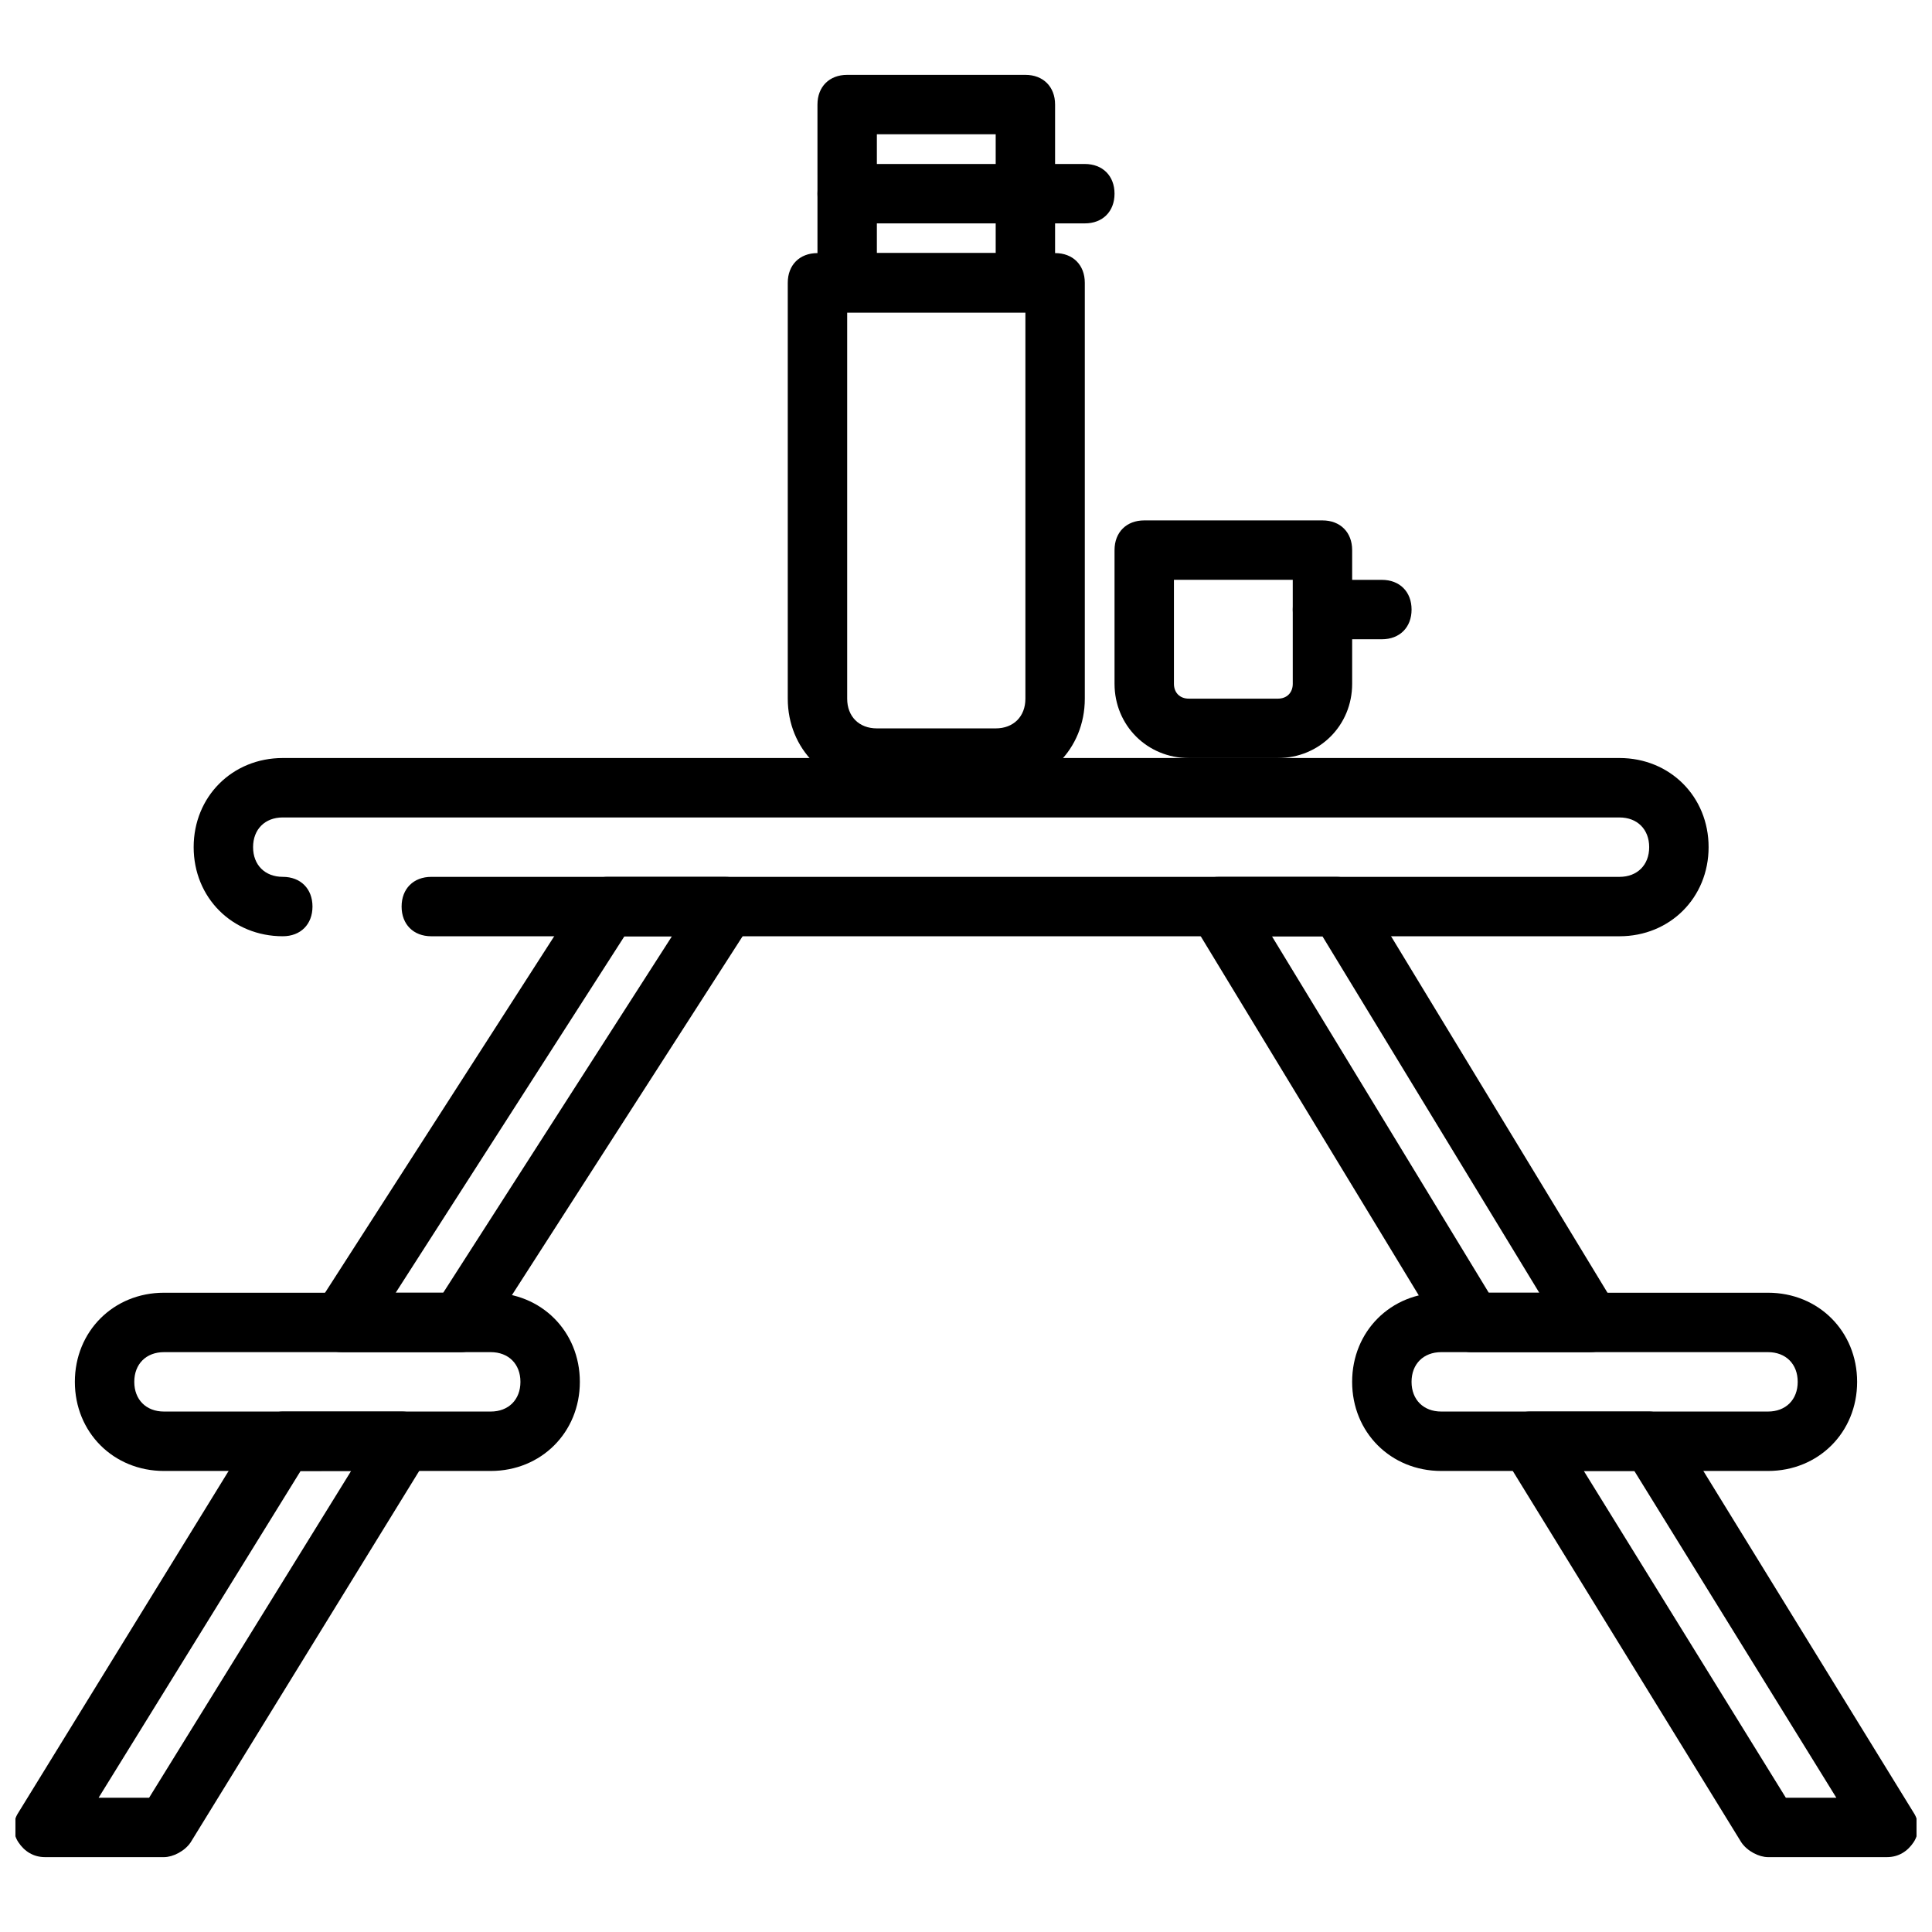
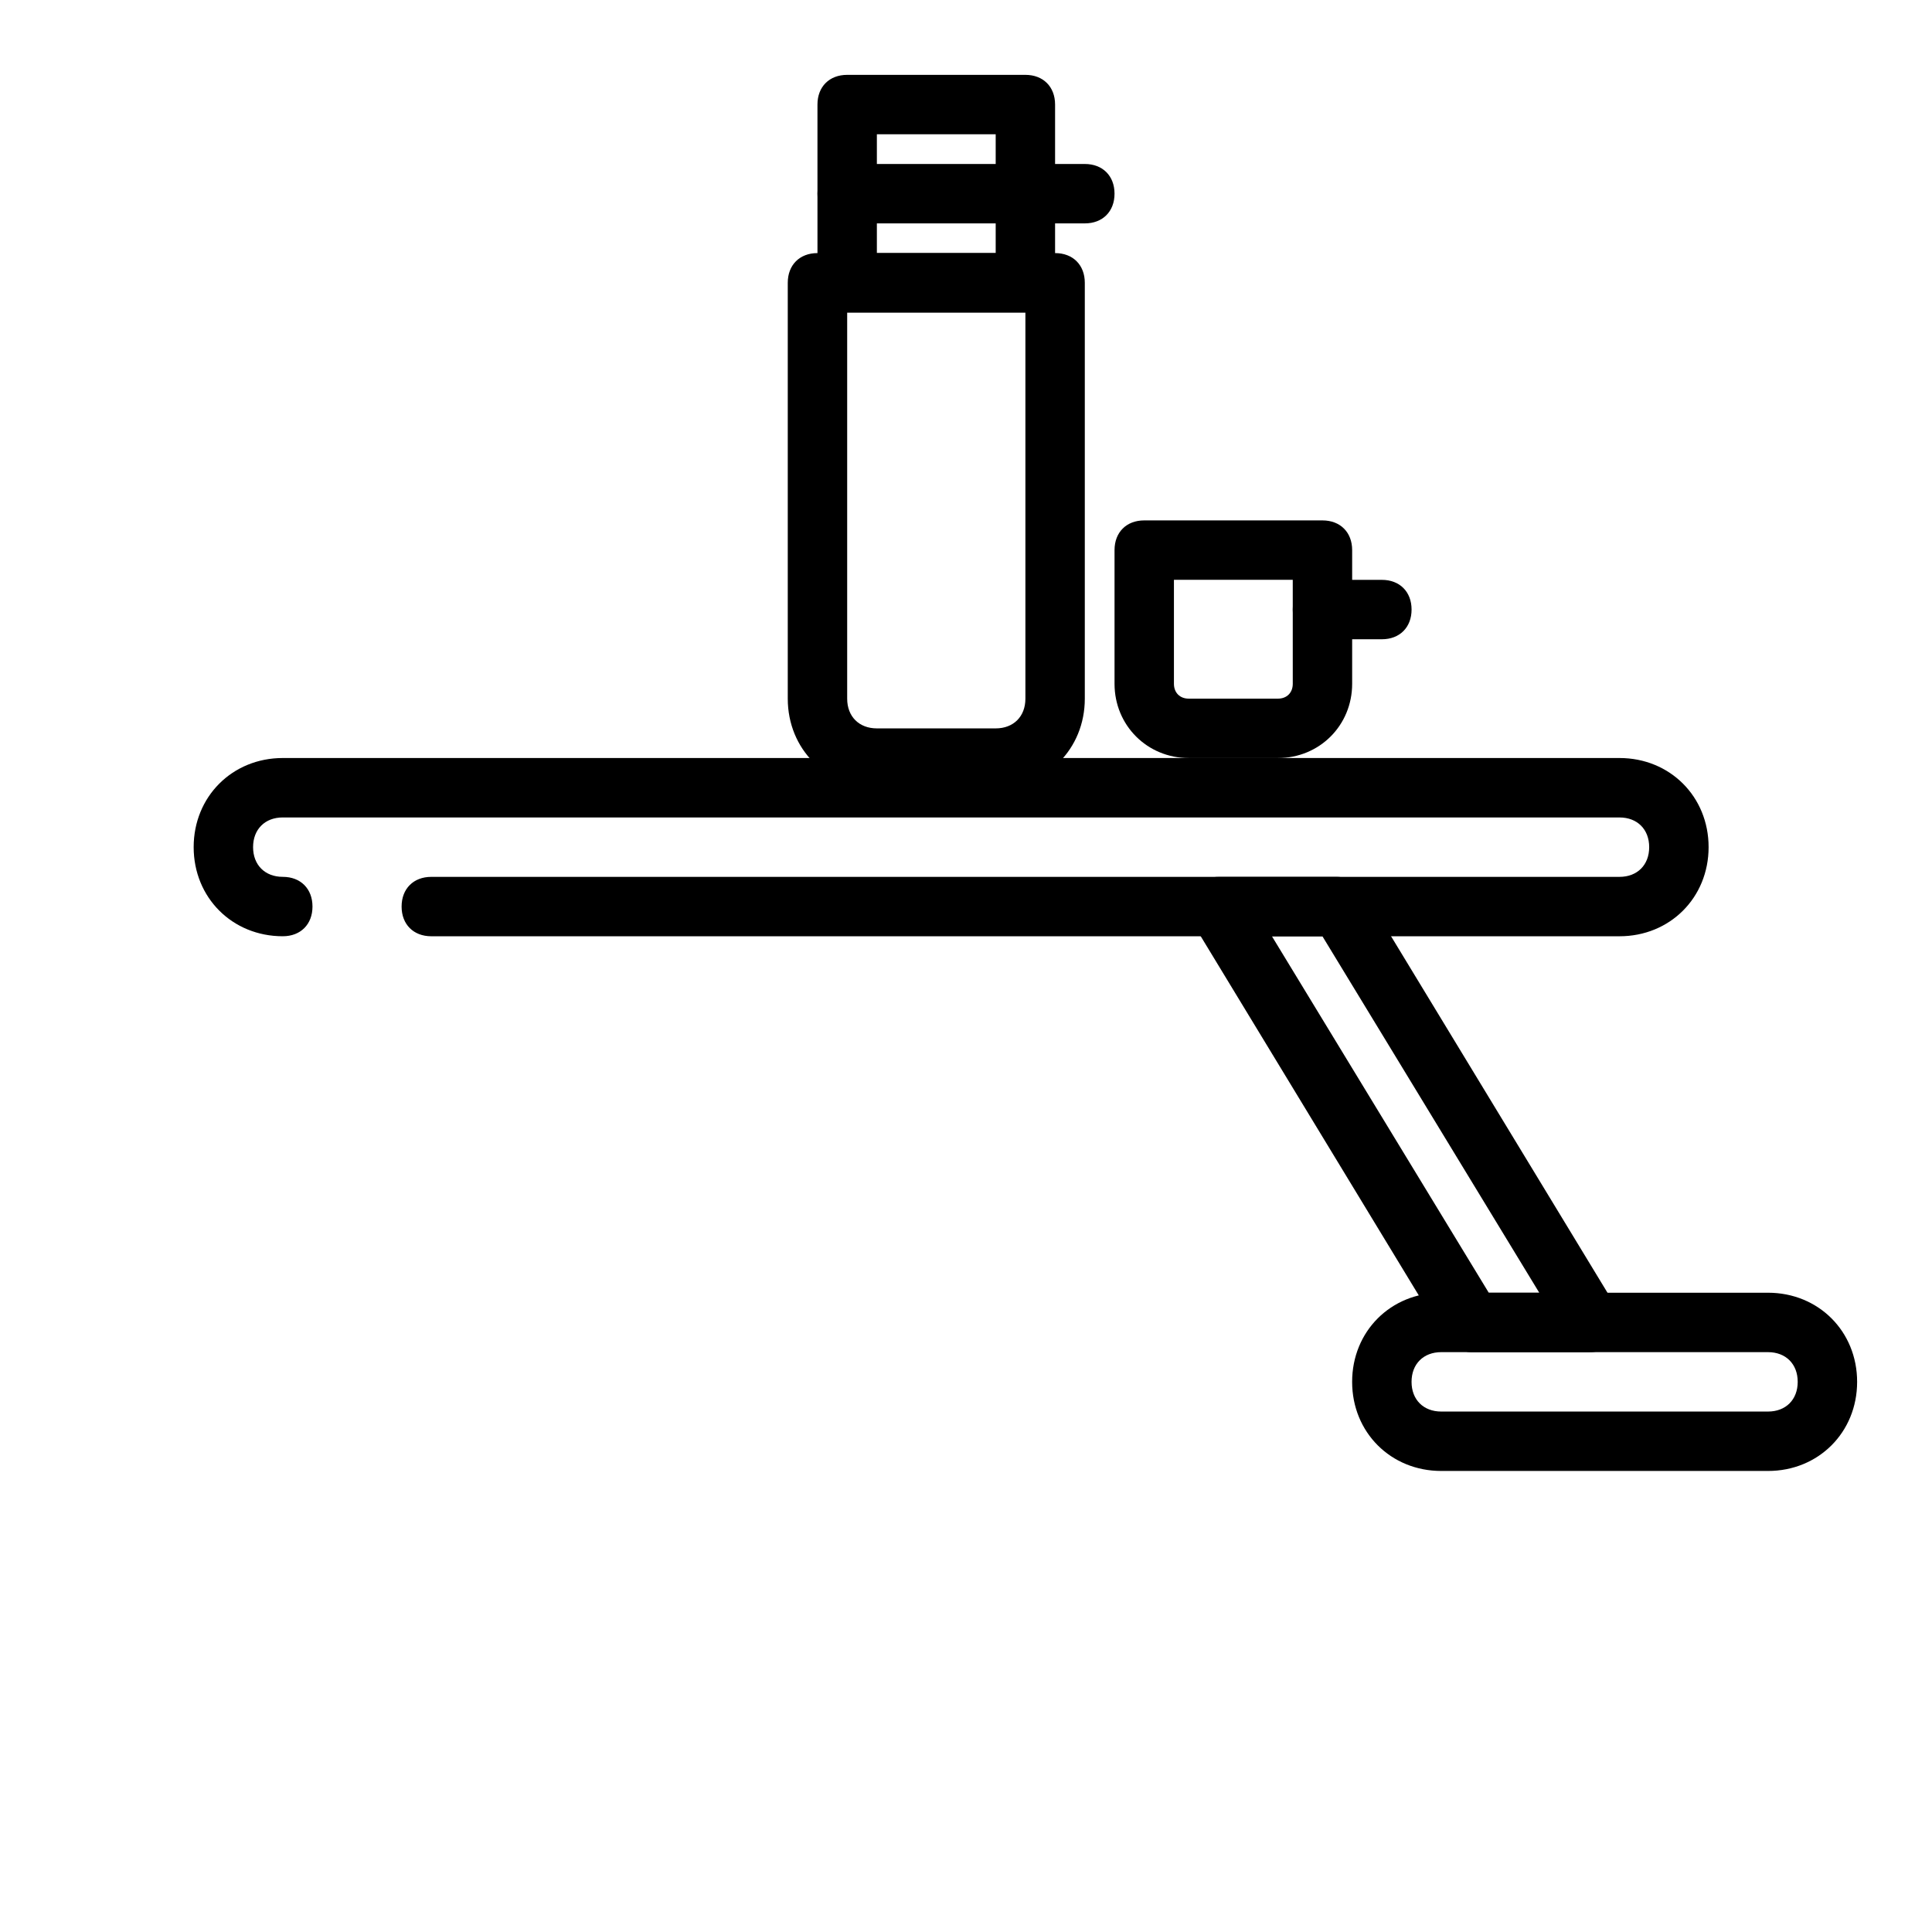
<svg xmlns="http://www.w3.org/2000/svg" width="800px" height="800px" version="1.1" viewBox="144 144 512 512">
  <defs>
    <clipPath id="b">
      <path d="m148.09 518h110.91v119h-110.91z" />
    </clipPath>
    <clipPath id="a">
-       <path d="m541 518h110.9v119h-110.9z" />
-     </clipPath>
+       </clipPath>
  </defs>
  <path d="m573.18 392.12h-314.88c-4.723 0-7.871-3.148-7.871-7.871s3.148-7.871 7.871-7.871h314.88c4.723 0 7.871-3.148 7.871-7.871 0-4.723-3.148-7.871-7.871-7.871l-354.24-0.004c-4.723 0-7.871 3.148-7.871 7.871 0 4.723 3.148 7.871 7.871 7.871s7.871 3.148 7.871 7.871-3.148 7.871-7.871 7.871c-13.383 0-23.617-10.234-23.617-23.617 0-13.383 10.234-23.617 23.617-23.617h354.24c13.383 0 23.617 10.234 23.617 23.617 0 13.391-10.234 23.621-23.617 23.621z" />
-   <path d="m274.05 533.82h-86.594c-13.383 0-23.617-10.234-23.617-23.617 0-13.383 10.234-23.617 23.617-23.617h86.594c13.383 0 23.617 10.234 23.617 23.617 0 13.383-10.234 23.617-23.617 23.617zm-86.594-31.488c-4.723 0-7.871 3.148-7.871 7.871 0 4.723 3.148 7.871 7.871 7.871h86.594c4.723 0 7.871-3.148 7.871-7.871 0-4.723-3.148-7.871-7.871-7.871z" />
-   <path d="m266.18 502.34h-31.488c-3.148 0-5.512-1.574-7.086-3.938-1.574-2.363-1.574-5.512 0-7.871l70.848-110.21c1.574-2.363 3.938-3.938 6.297-3.938h31.488c3.148 0 5.512 1.574 7.086 3.938 1.574 2.363 1.574 5.512 0 7.871l-70.848 110.21c-0.789 2.363-3.938 3.938-6.297 3.938zm-17.32-15.746h12.594l60.613-94.465h-12.594z" />
  <g clip-path="url(#b)">
-     <path d="m187.45 636.16h-31.488c-3.148 0-5.512-1.574-7.086-3.938-1.574-2.363-1.574-5.512 0-7.871l62.977-102.34c1.574-2.363 4.727-3.938 7.086-3.938h31.488c3.148 0 5.512 1.574 7.086 3.938s1.574 5.512 0 7.871l-62.977 102.34c-1.574 2.363-4.723 3.938-7.086 3.938zm-17.316-15.746h13.383l53.531-86.594-13.387 0.004z" />
-   </g>
+     </g>
  <path d="m612.54 533.82h-86.594c-13.383 0-23.617-10.234-23.617-23.617 0-13.383 10.234-23.617 23.617-23.617h86.594c13.383 0 23.617 10.234 23.617 23.617 0 13.383-10.234 23.617-23.617 23.617zm-86.594-31.488c-4.723 0-7.871 3.148-7.871 7.871 0 4.723 3.148 7.871 7.871 7.871h86.594c4.723 0 7.871-3.148 7.871-7.871 0-4.723-3.148-7.871-7.871-7.871z" />
  <path d="m565.31 502.34h-31.488c-2.363 0-5.512-1.574-7.086-3.938l-66.914-110.21c-1.574-2.363-1.574-5.512 0-7.871 1.574-2.363 3.938-3.938 7.086-3.938h31.488c2.363 0 5.512 1.574 7.086 3.938l66.914 110.21c1.574 2.363 1.574 5.512 0 7.871-1.578 2.363-3.938 3.938-7.086 3.938zm-26.766-15.746h13.383l-57.465-94.465h-13.383z" />
  <g clip-path="url(#a)">
    <path d="m644.03 636.16h-31.488c-2.363 0-5.512-1.574-7.086-3.938l-62.977-102.34c-1.574-2.363-1.574-5.512 0-7.871 1.574-2.363 3.938-3.938 7.086-3.938h31.488c2.363 0 5.512 1.574 7.086 3.938l62.977 102.34c1.574 2.363 1.574 5.512 0 7.871-1.574 2.363-3.938 3.938-7.086 3.938zm-26.766-15.746h13.383l-53.531-86.594h-13.383z" />
  </g>
  <path d="m482.66 344.89h-23.617c-11.02 0-19.68-8.66-19.68-19.68v-35.426c0-4.723 3.148-7.871 7.871-7.871h47.23c4.723 0 7.871 3.148 7.871 7.871v35.426c0.004 11.02-8.656 19.68-19.676 19.68zm-27.555-47.23v27.551c0 2.363 1.574 3.938 3.938 3.938h23.617c2.363 0 3.938-1.574 3.938-3.938l-0.004-27.551z" />
  <path d="m510.21 313.41h-15.742c-4.723 0-7.871-3.148-7.871-7.871s3.148-7.871 7.871-7.871h15.742c4.723 0 7.871 3.148 7.871 7.871s-3.148 7.871-7.871 7.871z" />
  <path d="m407.87 352.77h-31.488c-13.383 0-23.617-10.234-23.617-23.617v-110.21c0-4.723 3.148-7.871 7.871-7.871h62.977c4.723 0 7.871 3.148 7.871 7.871v110.21c0.004 13.383-10.23 23.617-23.613 23.617zm-39.359-125.95v102.34c0 4.723 3.148 7.871 7.871 7.871h31.488c4.723 0 7.871-3.148 7.871-7.871v-102.34z" />
  <path d="m415.74 226.81h-47.23c-4.723 0-7.871-3.148-7.871-7.871l-0.004-47.23c0-4.723 3.148-7.871 7.871-7.871h47.23c4.723 0 7.871 3.148 7.871 7.871v47.23c0.004 4.723-3.144 7.871-7.867 7.871zm-39.359-15.742h31.488v-31.488h-31.488z" />
  <path d="m431.49 203.2h-62.977c-4.723 0-7.871-3.148-7.871-7.871s3.148-7.871 7.871-7.871h62.977c4.723 0 7.871 3.148 7.871 7.871s-3.148 7.871-7.871 7.871z" />
</svg>